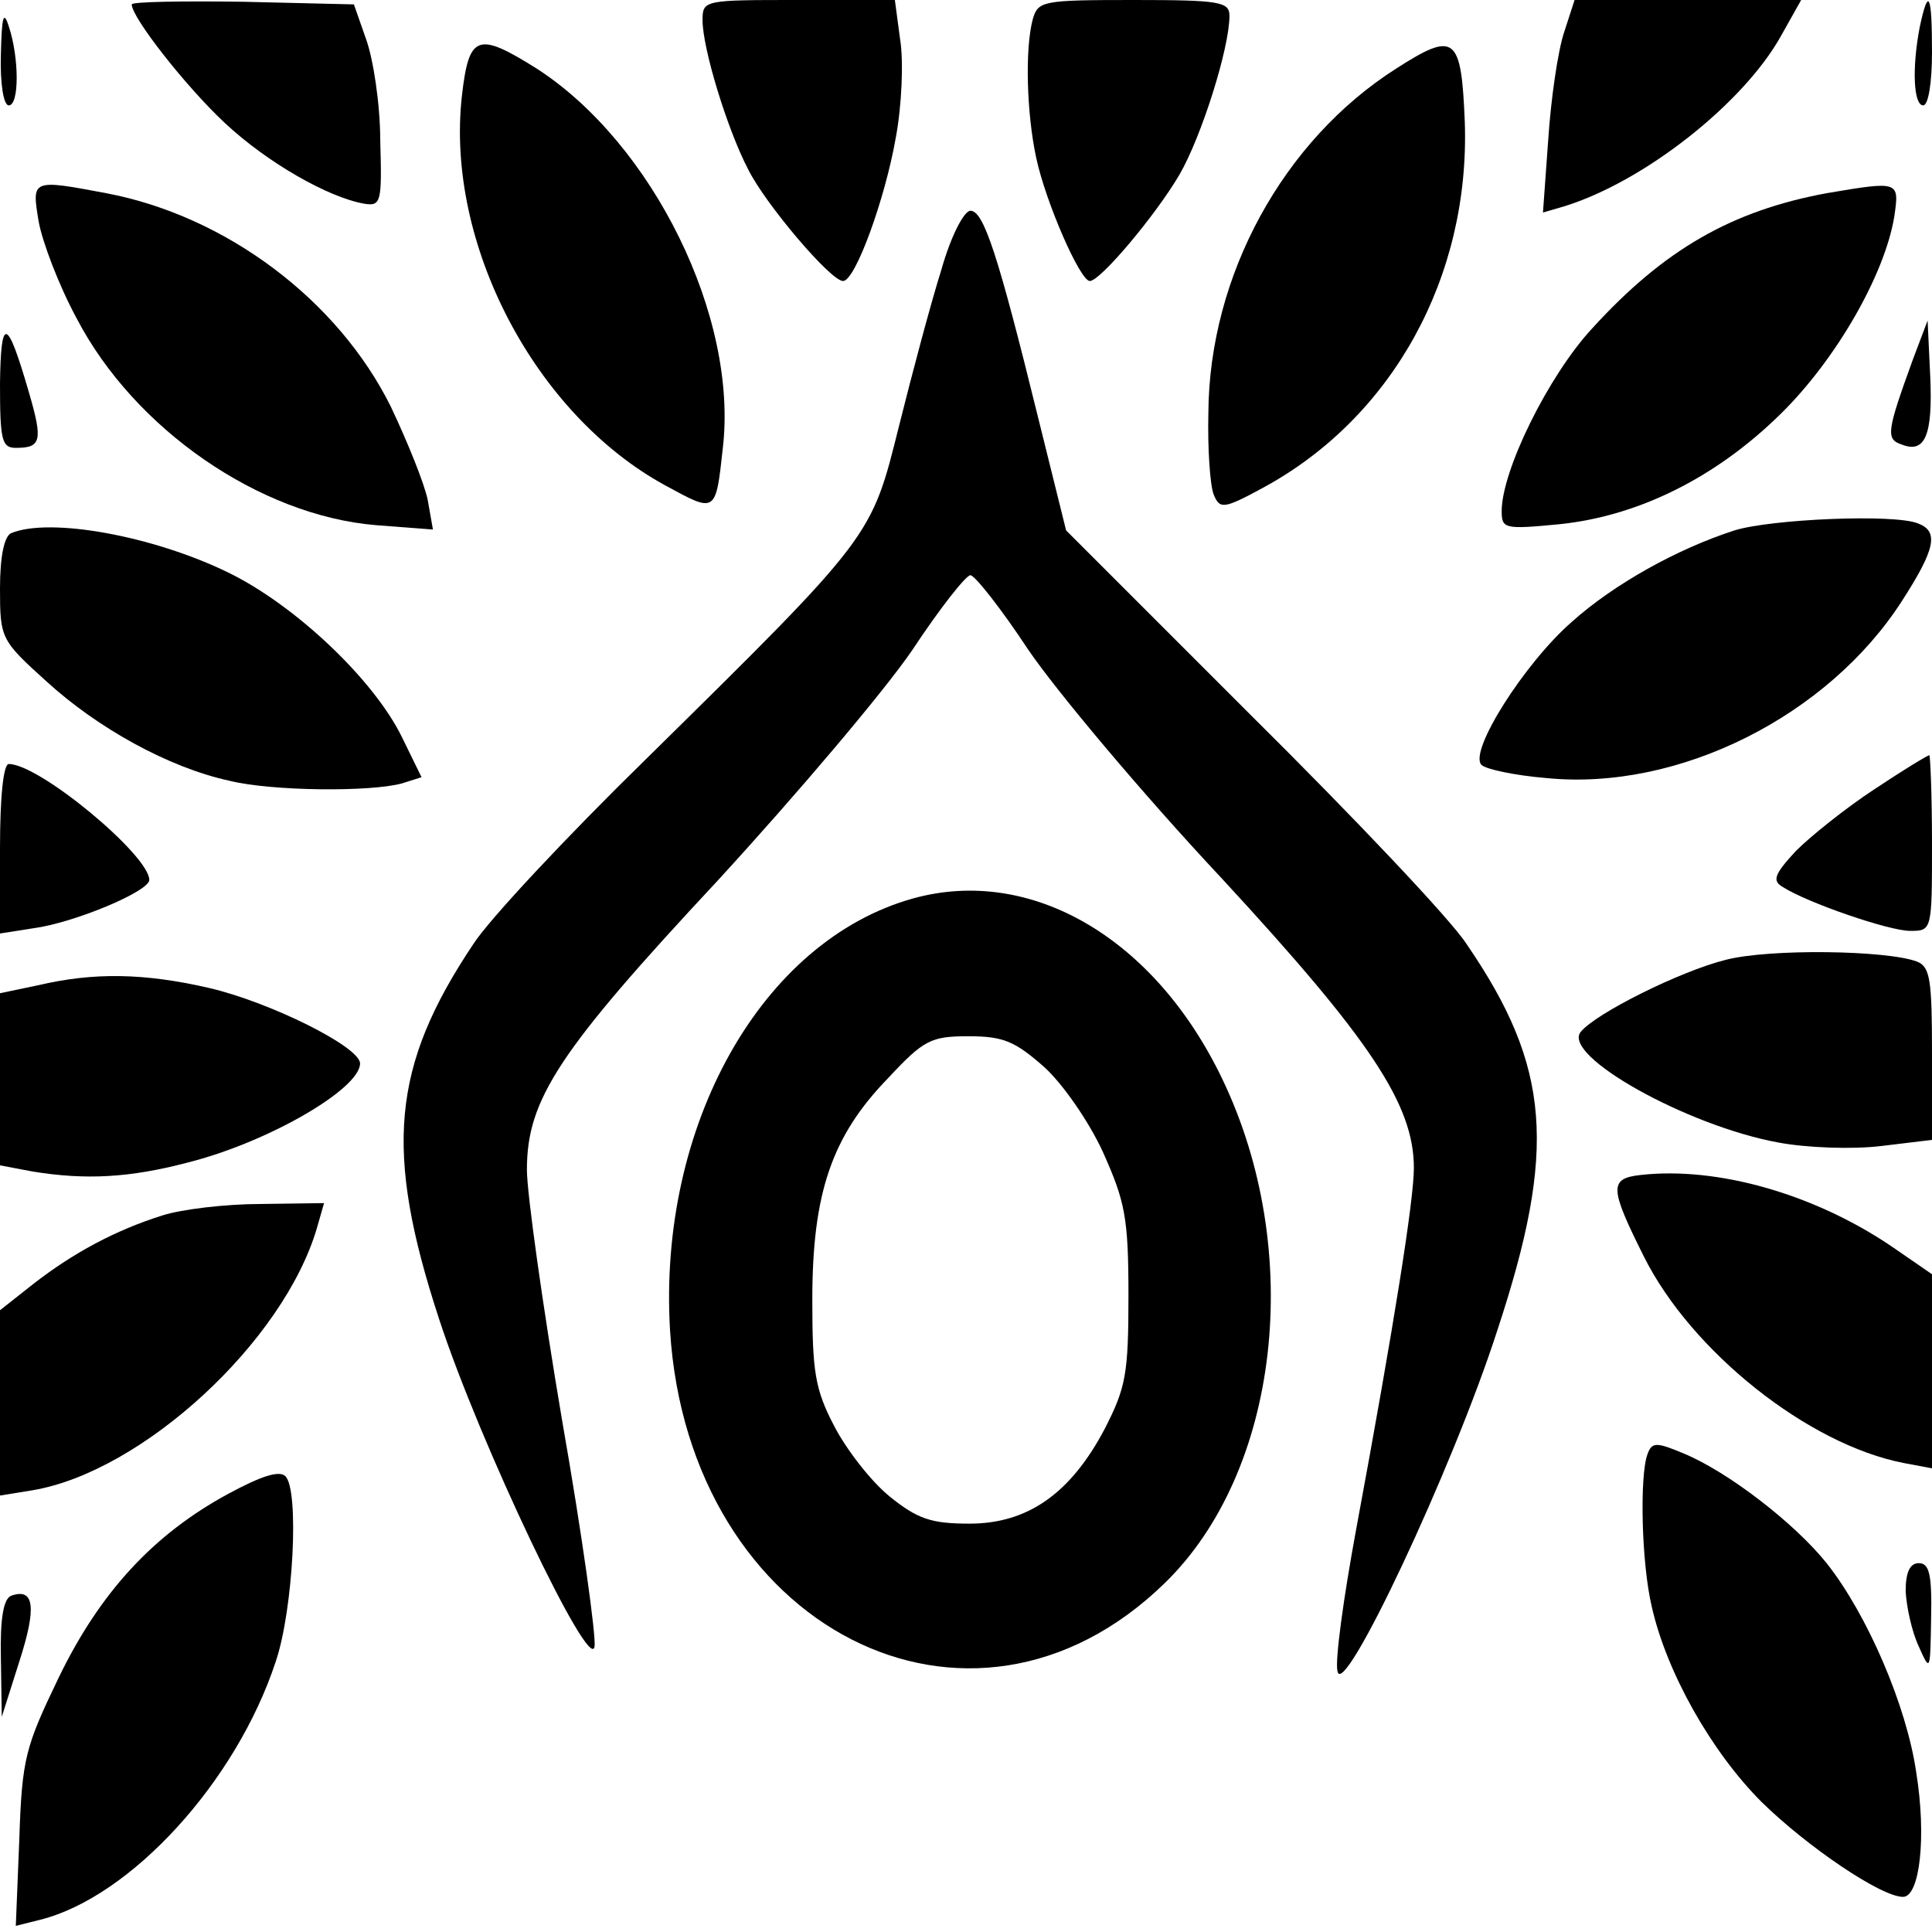
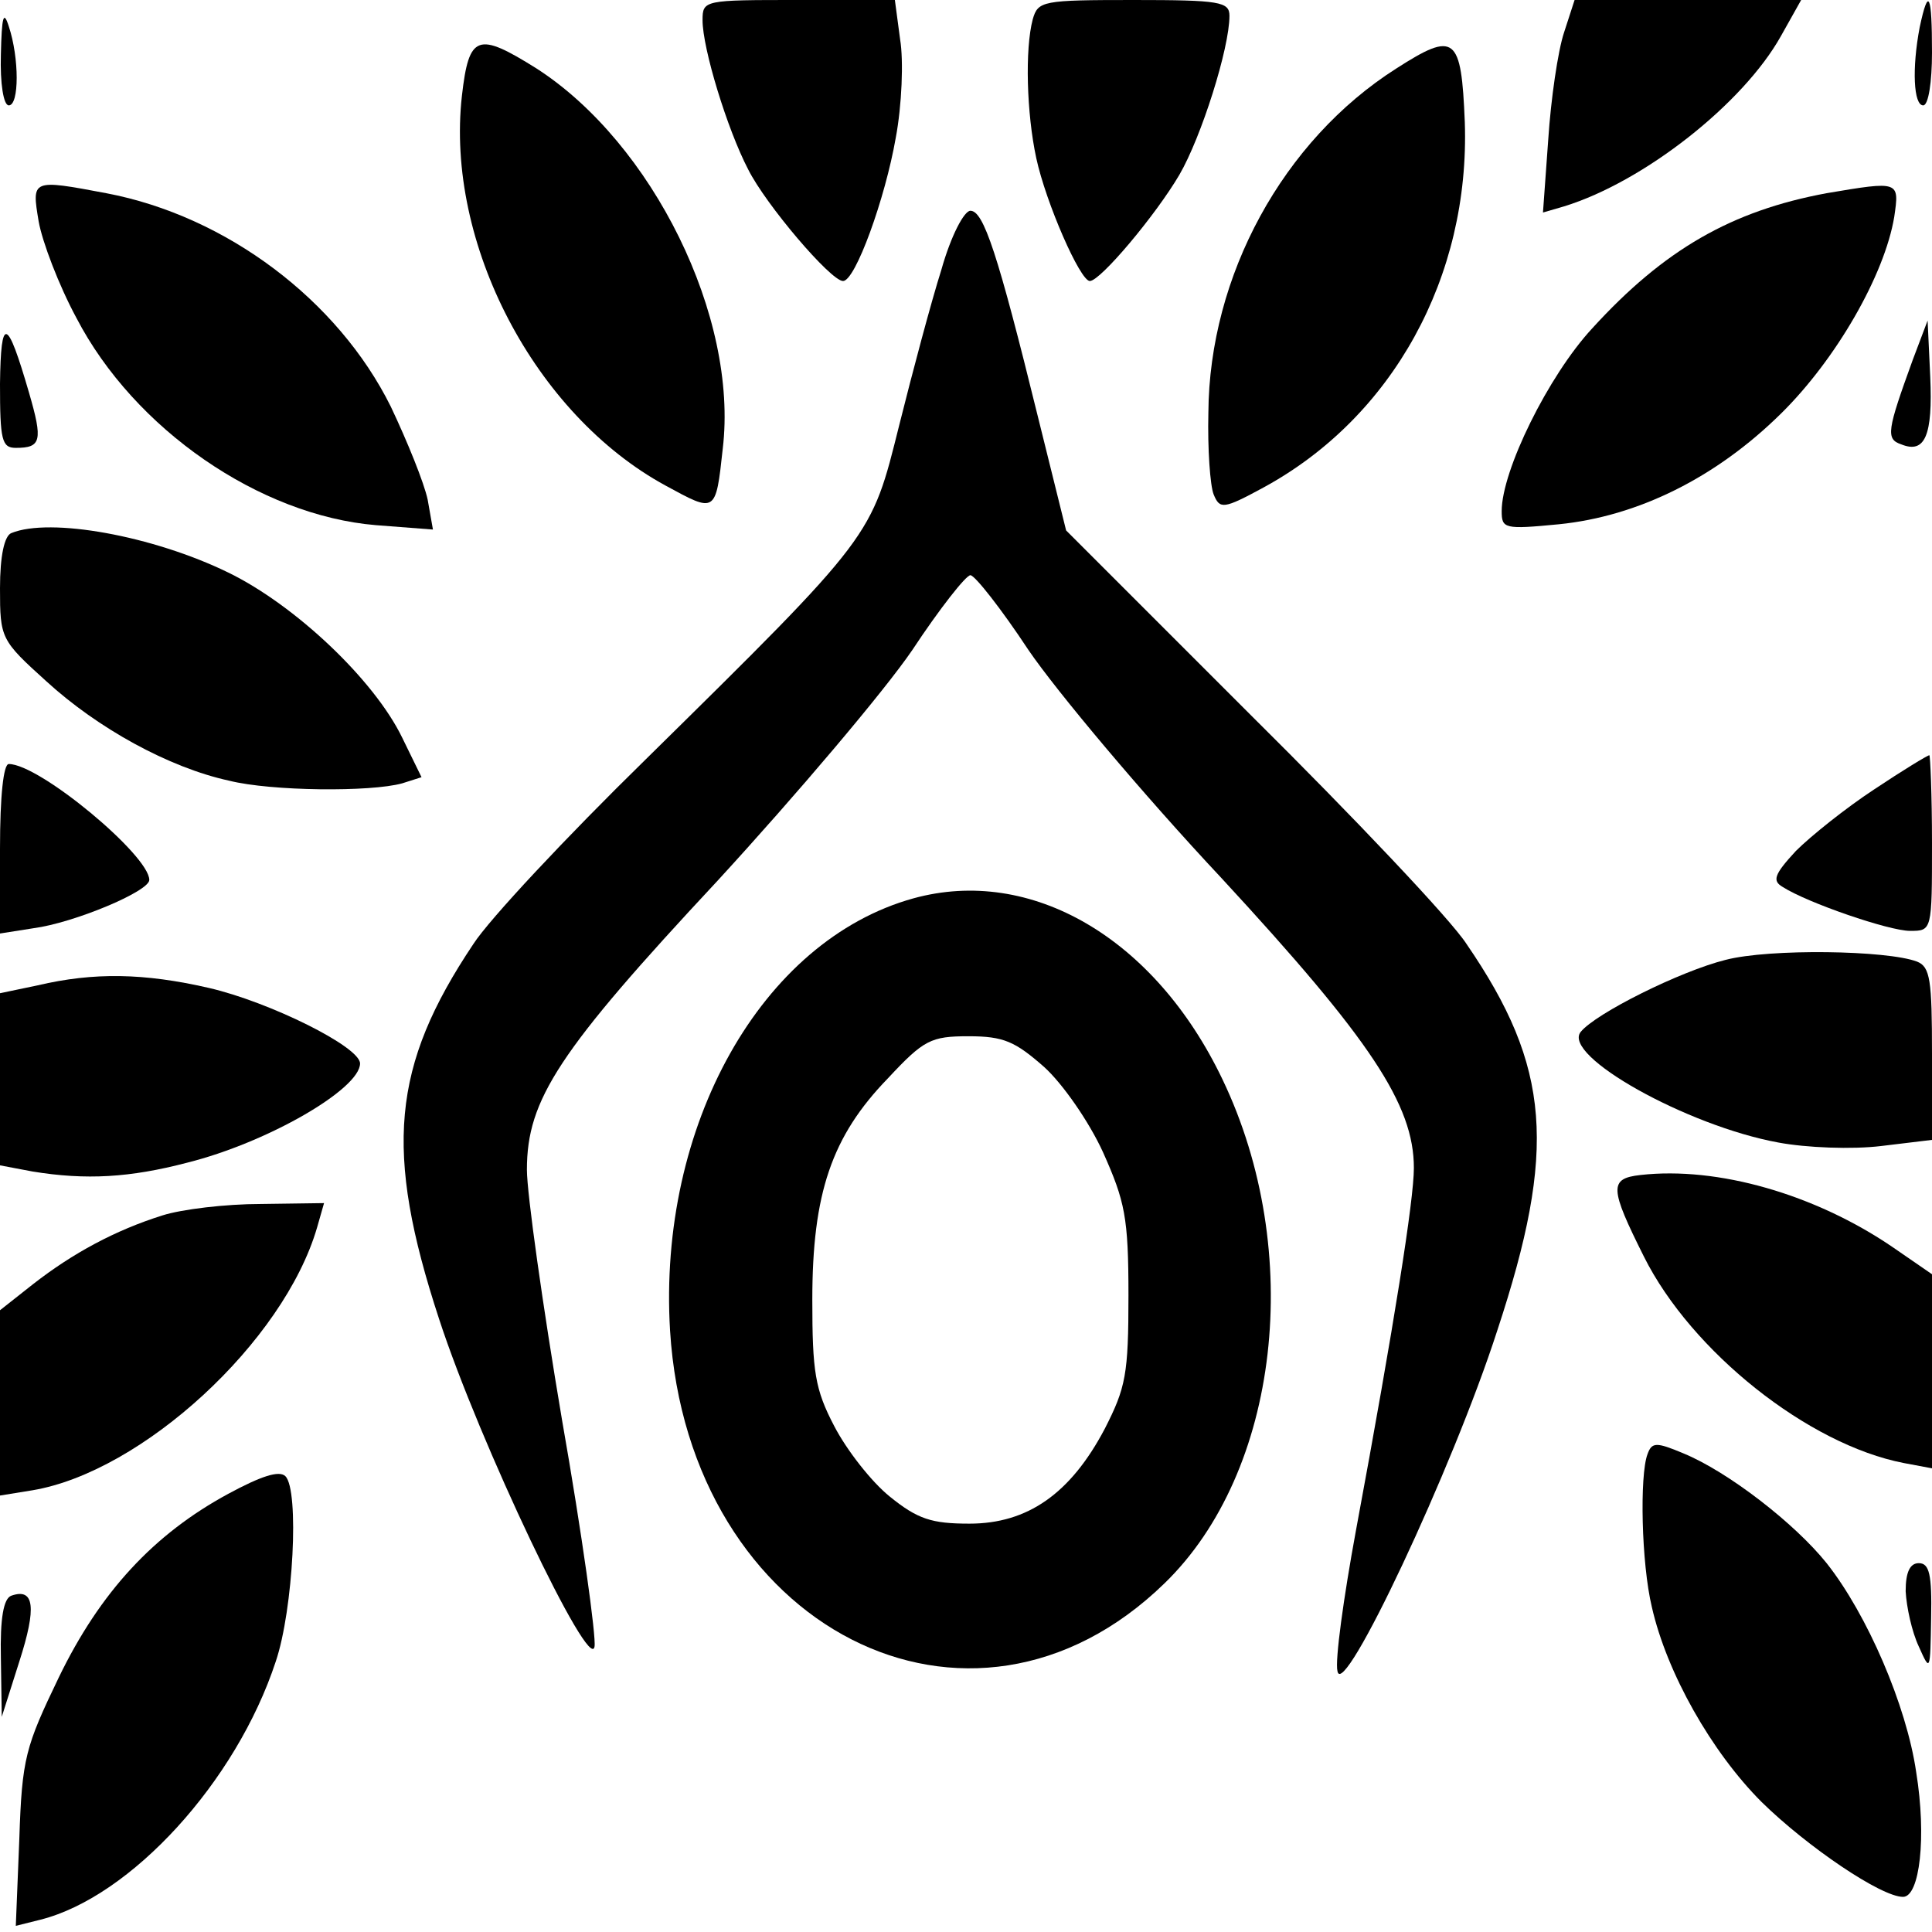
<svg xmlns="http://www.w3.org/2000/svg" version="1.0" width="220pt" height="220pt" viewBox="0 0 220 220" preserveAspectRatio="xMidYMid meet">
  <g transform="translate(0,220) scale(0.1,-0.1)" fill="#000000" stroke="none">
-     <path d="M150 2195 c0 -15 62 -94 106 -135 48 -45 118 -85 159 -92 19 -3 20 2 18 72 0 41 -8 93 -16 115 l-14 40 -126 3 c-70 1 -127 0 -127 -3z" />
    <path d="M800 2177 c0 -32 28 -124 52 -170 20 -40 94 -127 108 -127 14 0 48 94 60 163 7 37 9 88 5 112 l-6 45 -110 0 c-107 0 -109 0 -109 -23z" />
    <path d="M1176 2178 c-9 -34 -7 -107 4 -158 11 -51 50 -140 61 -140 12 0 75 75 102 121 25 43 57 144 57 181 0 16 -11 18 -109 18 -104 0 -109 -1 -115 -22z" />
    <path d="M1781 2163 c-7 -21 -15 -76 -18 -122 l-6 -83 24 7 c91 28 204 117 247 194 l23 41 -129 0 -129 0 -12 -37z" />
    <path d="M2186 2169 c-9 -47 -7 -89 4 -89 6 0 10 27 10 60 0 67 -4 76 -14 29z" />
    <path d="M1 2138 c-1 -33 3 -58 9 -58 12 0 12 54 0 90 -6 19 -8 11 -9 -32z" />
    <path d="M526 2091 c-19 -168 83 -363 232 -444 57 -31 57 -32 65 42 18 150 -80 348 -212 433 -67 42 -77 39 -85 -31z" />
    <path d="M1590 2122 c-129 -82 -213 -236 -214 -392 -1 -41 2 -83 6 -93 7 -17 11 -17 57 8 147 80 235 240 229 416 -4 98 -11 104 -78 61z" />
    <path d="M44 1948 c4 -23 23 -73 43 -110 66 -127 209 -225 341 -236 l65 -5 -6 34 c-4 19 -23 66 -42 106 -60 121 -187 217 -324 243 -85 16 -85 16 -77 -32z" />
    <path d="M2080 1980 c-108 -20 -185 -64 -267 -154 -50 -54 -103 -162 -103 -208 0 -20 3 -21 65 -15 90 9 179 53 253 126 63 62 118 158 129 224 6 41 6 41 -77 27z" />
    <path d="M1072 1893 c-12 -38 -33 -117 -48 -177 -32 -128 -28 -124 -289 -381 -90 -88 -178 -182 -196 -210 -93 -139 -102 -235 -39 -427 46 -141 172 -405 177 -373 2 11 -14 127 -37 258 -22 130 -40 258 -40 285 0 80 36 135 217 329 90 98 190 216 222 263 31 47 61 85 66 85 5 0 35 -38 66 -85 32 -47 130 -164 220 -260 170 -184 219 -258 219 -330 0 -36 -22 -176 -66 -413 -14 -76 -24 -148 -21 -160 6 -35 131 230 182 388 68 206 61 300 -35 440 -18 28 -129 145 -245 260 l-211 211 -32 129 c-46 187 -62 235 -77 235 -7 0 -22 -28 -33 -67z" />
    <path d="M0 1763 c0 -64 2 -73 18 -73 29 0 31 8 15 63 -25 86 -32 88 -33 10z" />
    <path d="M2178 1790 c-29 -80 -31 -90 -13 -96 27 -11 36 10 33 77 l-3 64 -17 -45z" />
-     <path d="M1975 1596 c-65 -21 -137 -61 -185 -104 -54 -47 -118 -148 -103 -163 5 -5 38 -12 74 -15 151 -15 321 71 405 202 38 59 42 79 18 88 -27 11 -167 5 -209 -8z" />
    <path d="M13 1593 c-8 -3 -13 -26 -13 -63 0 -57 1 -59 53 -106 58 -53 139 -98 208 -113 48 -12 161 -13 197 -3 l22 7 -22 45 c-32 66 -122 151 -198 188 -86 42 -203 63 -247 45z" />
    <path d="M2134 1301 c-32 -21 -72 -53 -89 -70 -25 -27 -27 -34 -15 -41 28 -18 121 -50 145 -50 25 0 25 0 25 100 0 55 -2 100 -3 100 -2 0 -30 -17 -63 -39z" />
    <path d="M0 1234 l0 -97 38 6 c46 6 132 42 132 55 0 28 -125 132 -160 132 -6 0 -10 -36 -10 -96z" />
    <path d="M1040 1177 c-173 -48 -291 -259 -277 -492 21 -339 342 -503 563 -288 131 127 160 378 66 574 -77 161 -218 243 -352 206z m149 -192 c21 -19 51 -62 67 -97 25 -56 29 -74 29 -163 0 -90 -3 -105 -27 -152 -39 -74 -88 -108 -154 -108 -43 0 -59 5 -91 31 -21 17 -49 53 -63 80 -22 42 -25 62 -25 144 0 121 22 186 86 252 41 44 49 48 92 48 40 0 53 -6 86 -35z" />
    <path d="M1965 1107 c-52 -13 -148 -61 -165 -82 -22 -27 121 -107 225 -126 32 -6 84 -8 117 -4 l58 7 0 98 c0 84 -2 99 -17 105 -34 13 -168 15 -218 2z" />
    <path d="M43 1078 l-43 -9 0 -98 0 -98 37 -7 c61 -10 111 -7 176 10 92 23 197 84 197 113 0 19 -103 70 -172 86 -74 17 -131 18 -195 3z" />
    <path d="M1868 862 c-36 -4 -35 -15 4 -93 54 -108 187 -214 296 -235 l32 -6 0 110 0 111 -45 31 c-88 60 -199 92 -287 82z" />
    <path d="M185 816 c-54 -17 -102 -43 -147 -78 l-38 -30 0 -105 0 -106 37 6 c125 21 286 169 324 299 l8 28 -72 -1 c-40 0 -90 -6 -112 -13z" />
    <path d="M1876 544 c-9 -24 -7 -124 5 -174 17 -75 68 -165 125 -222 52 -51 136 -108 161 -108 19 0 27 68 15 142 -11 76 -56 180 -102 238 -36 45 -112 104 -163 125 -31 13 -36 13 -41 -1z" />
    <path d="M260 499 c-85 -46 -146 -112 -193 -209 -38 -79 -42 -92 -45 -184 l-4 -99 28 7 c103 26 223 157 268 294 20 59 27 195 11 211 -7 7 -28 0 -65 -20z" />
    <path d="M2170 388 c1 -18 7 -46 15 -63 13 -29 13 -29 14 33 1 49 -2 62 -14 62 -10 0 -15 -10 -15 -32z" />
    <path d="M13 383 c-9 -3 -13 -26 -12 -71 l1 -67 20 63 c20 62 17 84 -9 75z" />
  </g>
</svg>